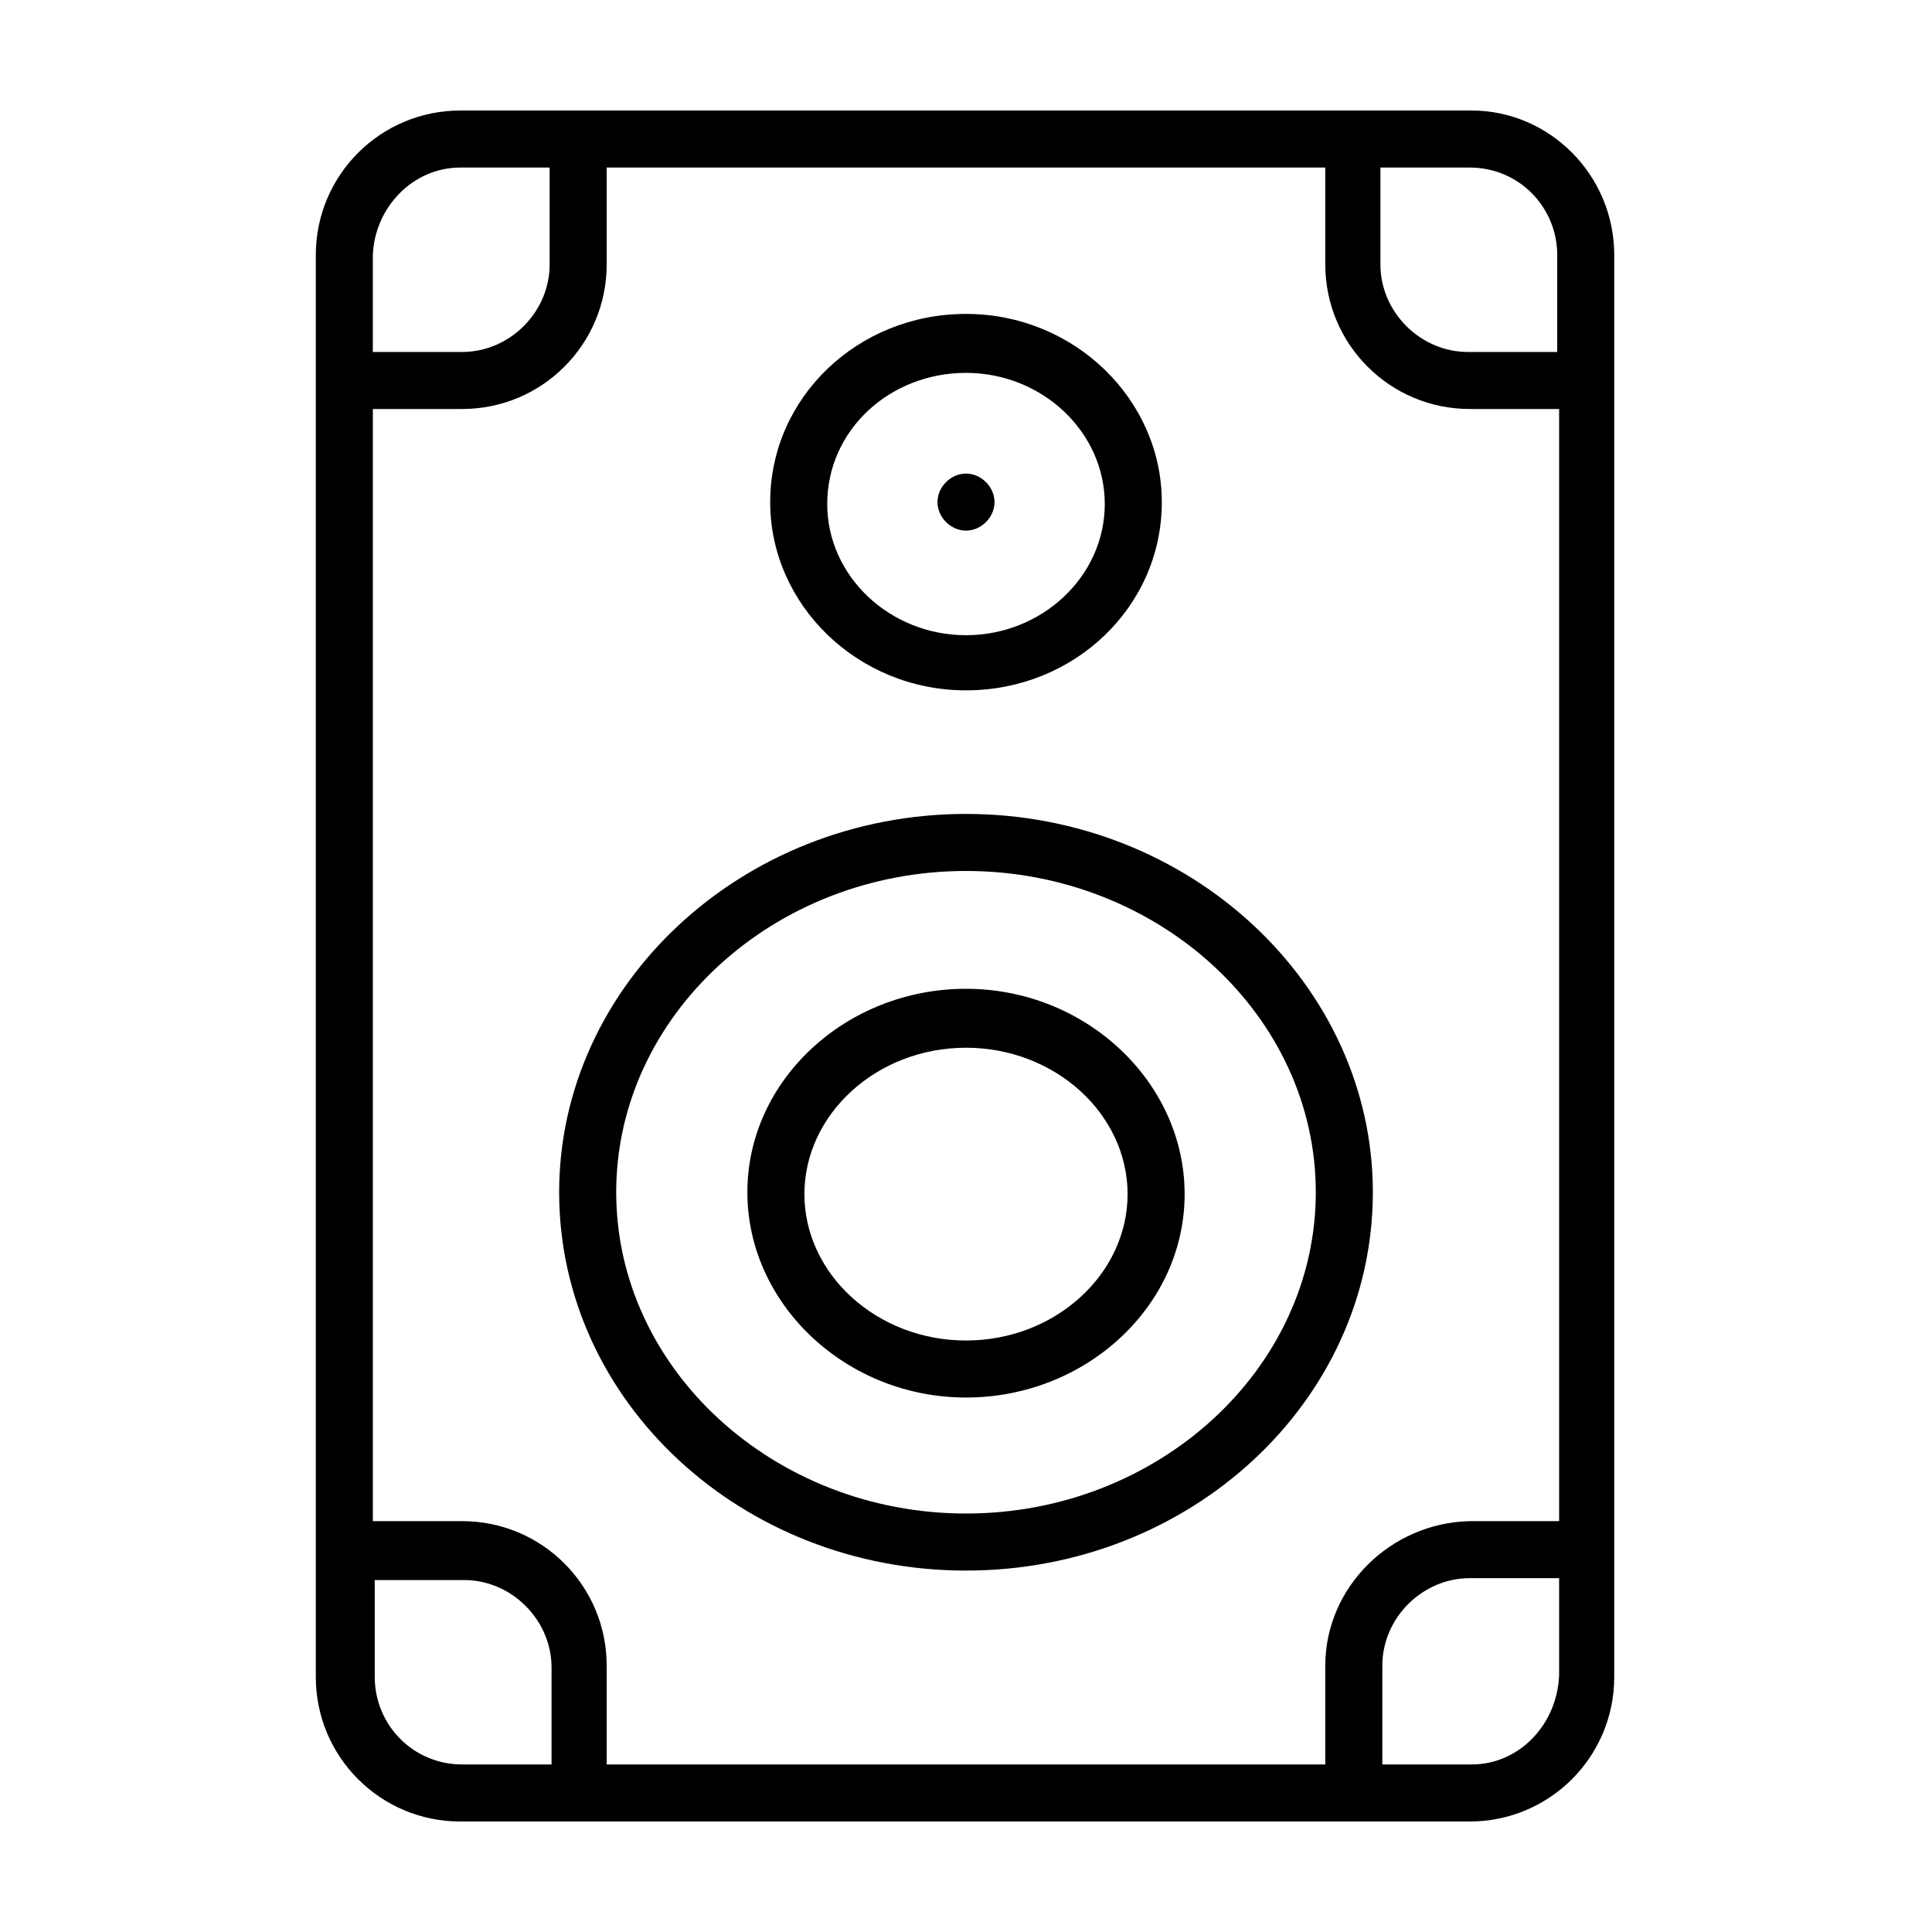
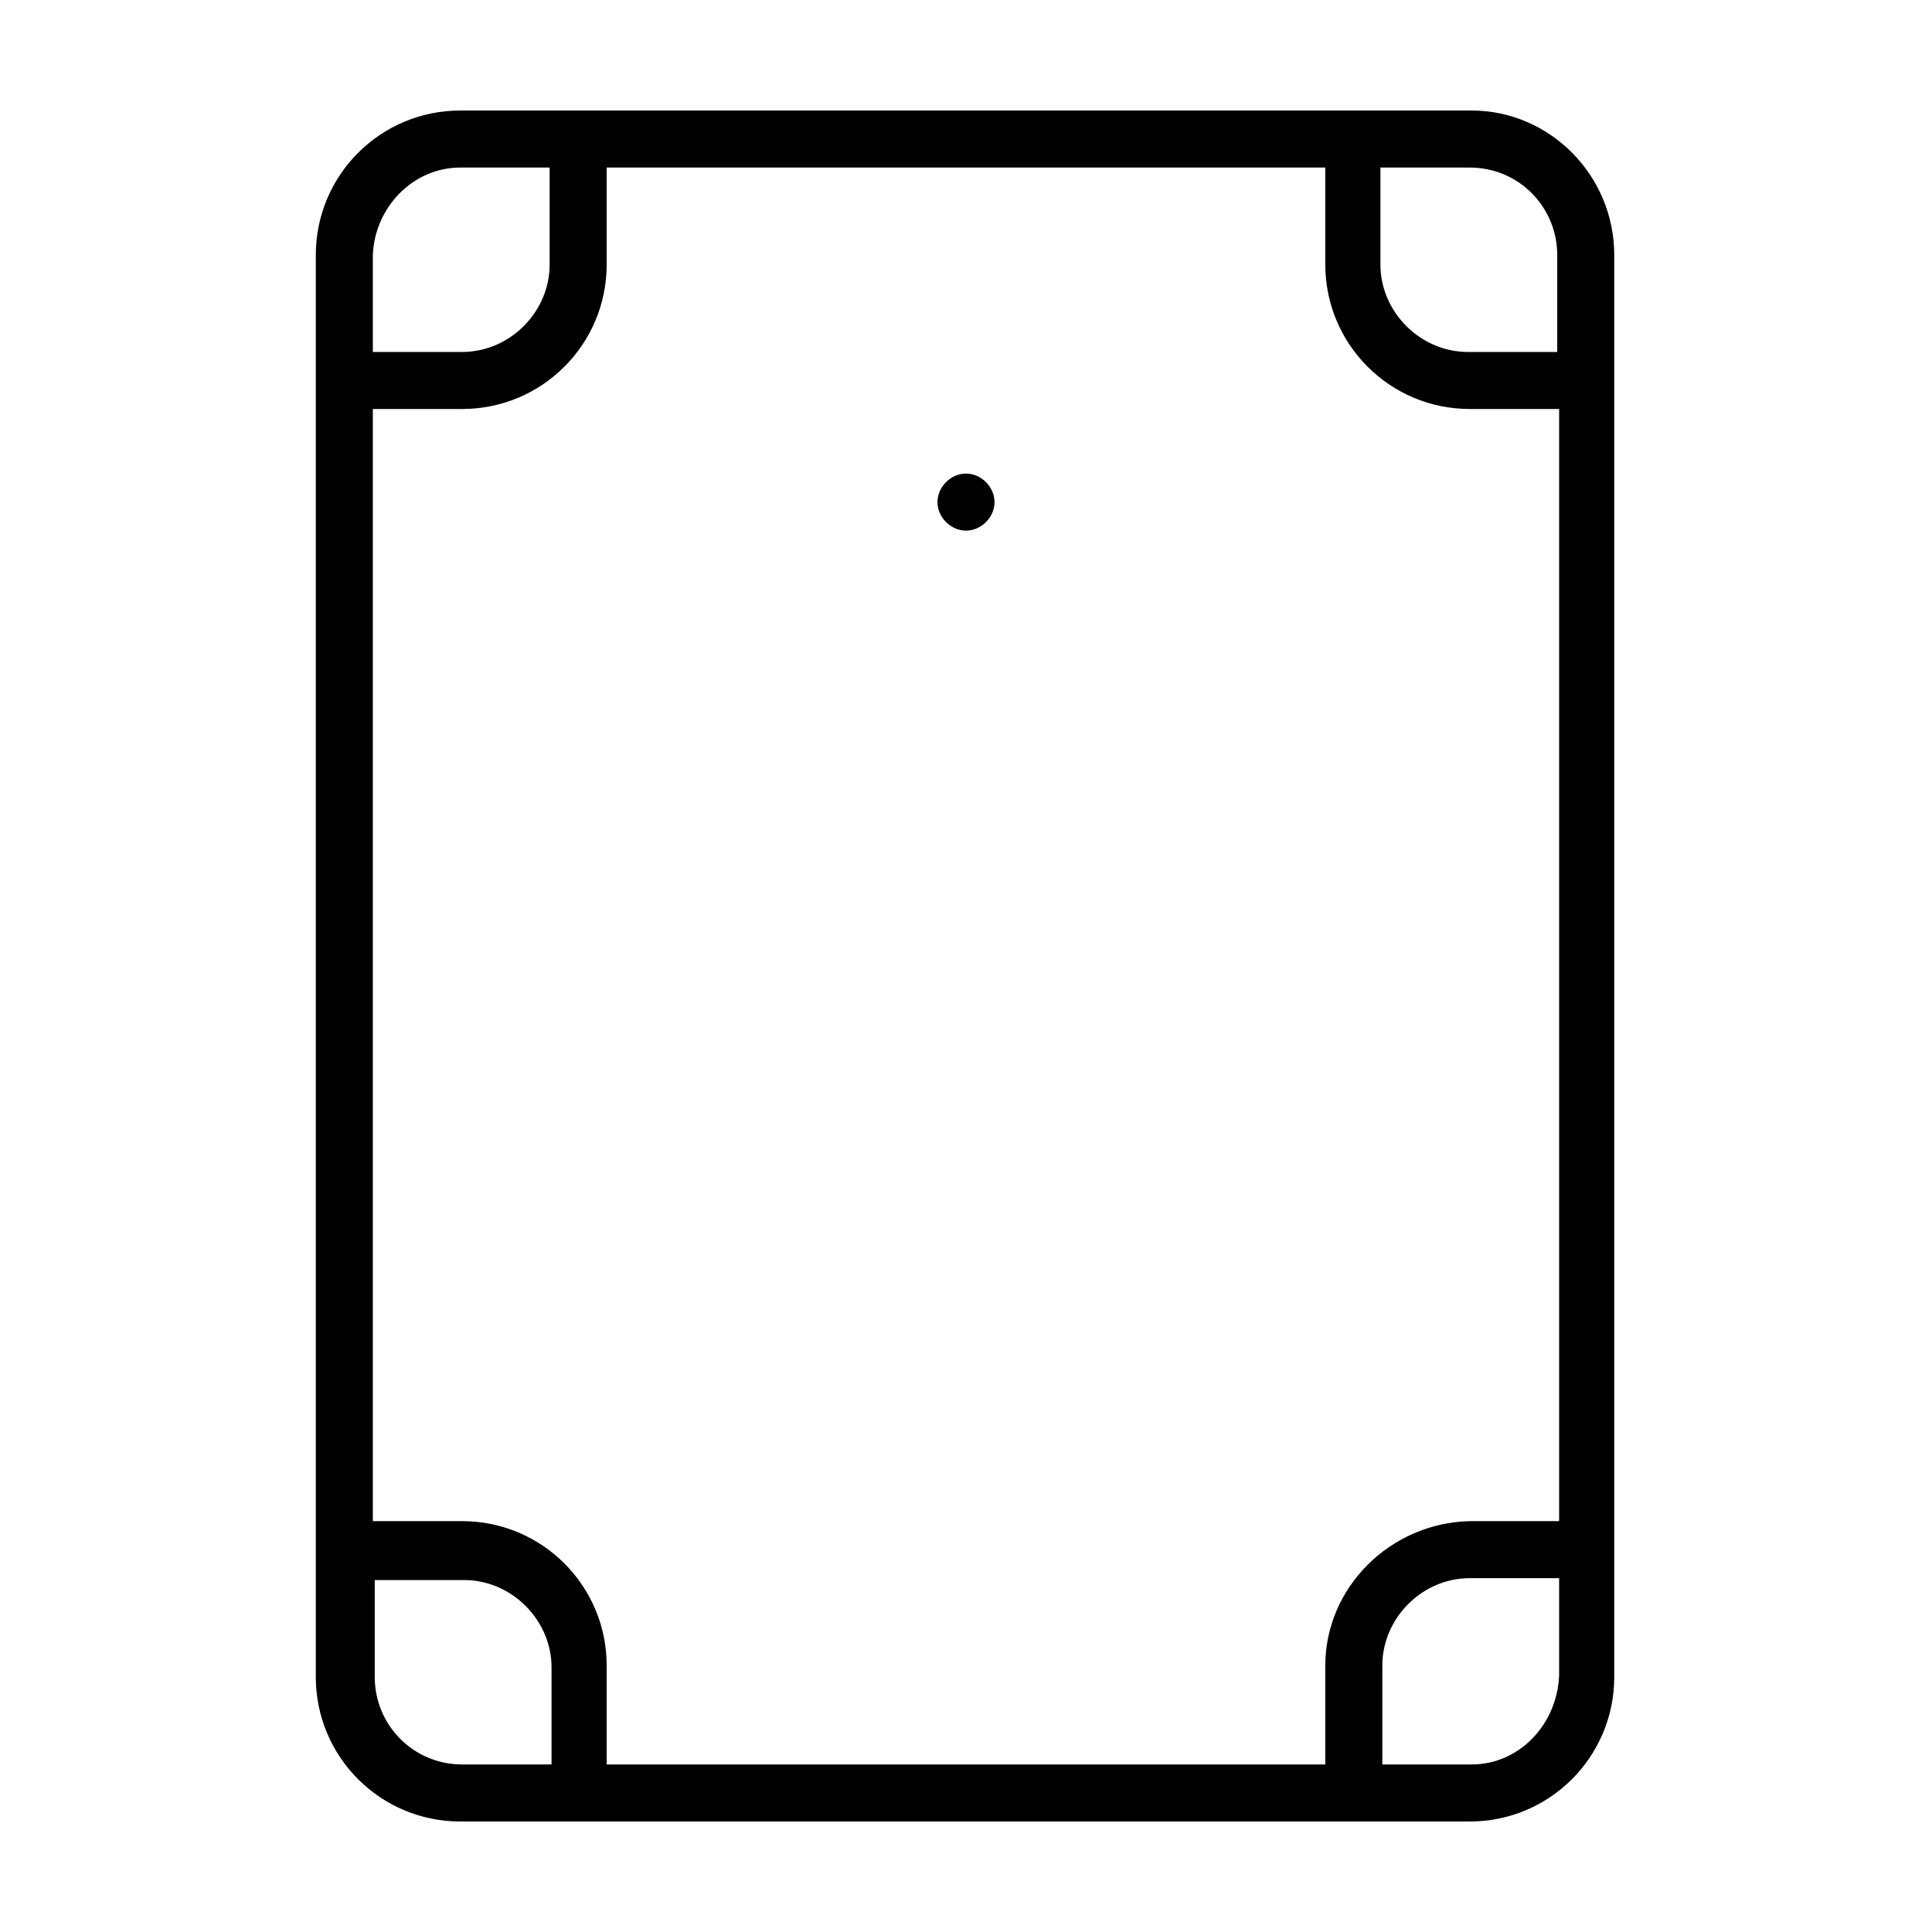
<svg xmlns="http://www.w3.org/2000/svg" fill="#000000" width="800px" height="800px" version="1.1" viewBox="144 144 512 512">
  <g>
    <path d="m534.01 173.29h-268.03c-21.16 0-38.289 17.129-38.289 38.289v376.85c0 21.16 17.129 38.289 38.289 38.289h267.52c21.16 0 38.289-17.129 38.289-38.289v-376.85c0-21.16-17.129-38.289-37.785-38.289zm-38.793 412.12v26.195h-190.44v-26.199c0-21.16-17.129-38.289-38.289-38.289h-23.68v-294.73h23.68c21.16 0 38.289-17.129 38.289-38.289v-25.695h190.44v25.695c0 21.16 17.129 38.289 38.289 38.289h23.68v294.73h-23.68c-21.16 0.5-38.289 17.633-38.289 38.289zm61.465-373.83v25.695h-23.68c-12.594 0-23.176-10.578-23.176-23.176v-25.695h23.68c13.098 0 23.176 10.578 23.176 23.176zm-290.7-23.176h23.68v25.695c0 12.594-10.578 23.176-23.176 23.176h-23.68v-25.695c0.504-12.598 10.582-23.176 23.176-23.176zm-22.672 400.02v-25.695h23.68c12.594 0 23.176 10.578 23.176 23.176v25.695h-23.68c-13.098 0-23.176-10.578-23.176-23.176zm290.7 23.176h-23.68v-26.199c0-12.594 10.578-23.176 23.176-23.176h23.68v25.695c-0.504 13.102-10.582 23.68-23.176 23.68z" />
-     <path d="m400 359.7c-59.449 0-107.82 45.34-107.82 100.26 0 55.418 48.367 100.26 107.82 100.26s107.82-44.84 107.82-100.26c-0.004-54.918-48.367-100.26-107.82-100.26zm0 185.4c-50.883 0-92.699-38.289-92.699-85.145-0.004-46.852 41.812-85.141 92.699-85.141 50.883 0 92.699 38.289 92.699 85.145 0 46.852-41.816 85.141-92.699 85.141z" />
-     <path d="m400 326.95c28.719 0 51.891-22.168 51.891-49.879 0-27.207-23.176-49.879-51.891-49.879-28.719 0-51.891 22.168-51.891 49.879-0.004 27.207 23.172 49.879 51.891 49.879zm0-84.137c20.152 0 36.777 15.617 36.777 34.762 0 19.145-16.625 34.762-36.777 34.762s-36.777-15.617-36.777-34.762c-0.004-19.645 16.625-34.762 36.777-34.762z" />
-     <path d="m400 406.04c-31.738 0-57.938 24.184-57.938 53.906-0.004 29.727 26.195 54.414 57.938 54.414 31.738 0 57.938-24.184 57.938-53.906 0-29.727-26.199-54.414-57.938-54.414zm0 93.207c-23.68 0-42.824-17.633-42.824-38.793 0-21.16 19.145-38.793 42.824-38.793s42.824 17.633 42.824 38.793c0 21.16-19.148 38.793-42.824 38.793z" />
    <path d="m400 284.62c4.031 0 7.559-3.527 7.559-7.559s-3.527-7.559-7.559-7.559-7.559 3.527-7.559 7.559 3.527 7.559 7.559 7.559z" />
  </g>
</svg>